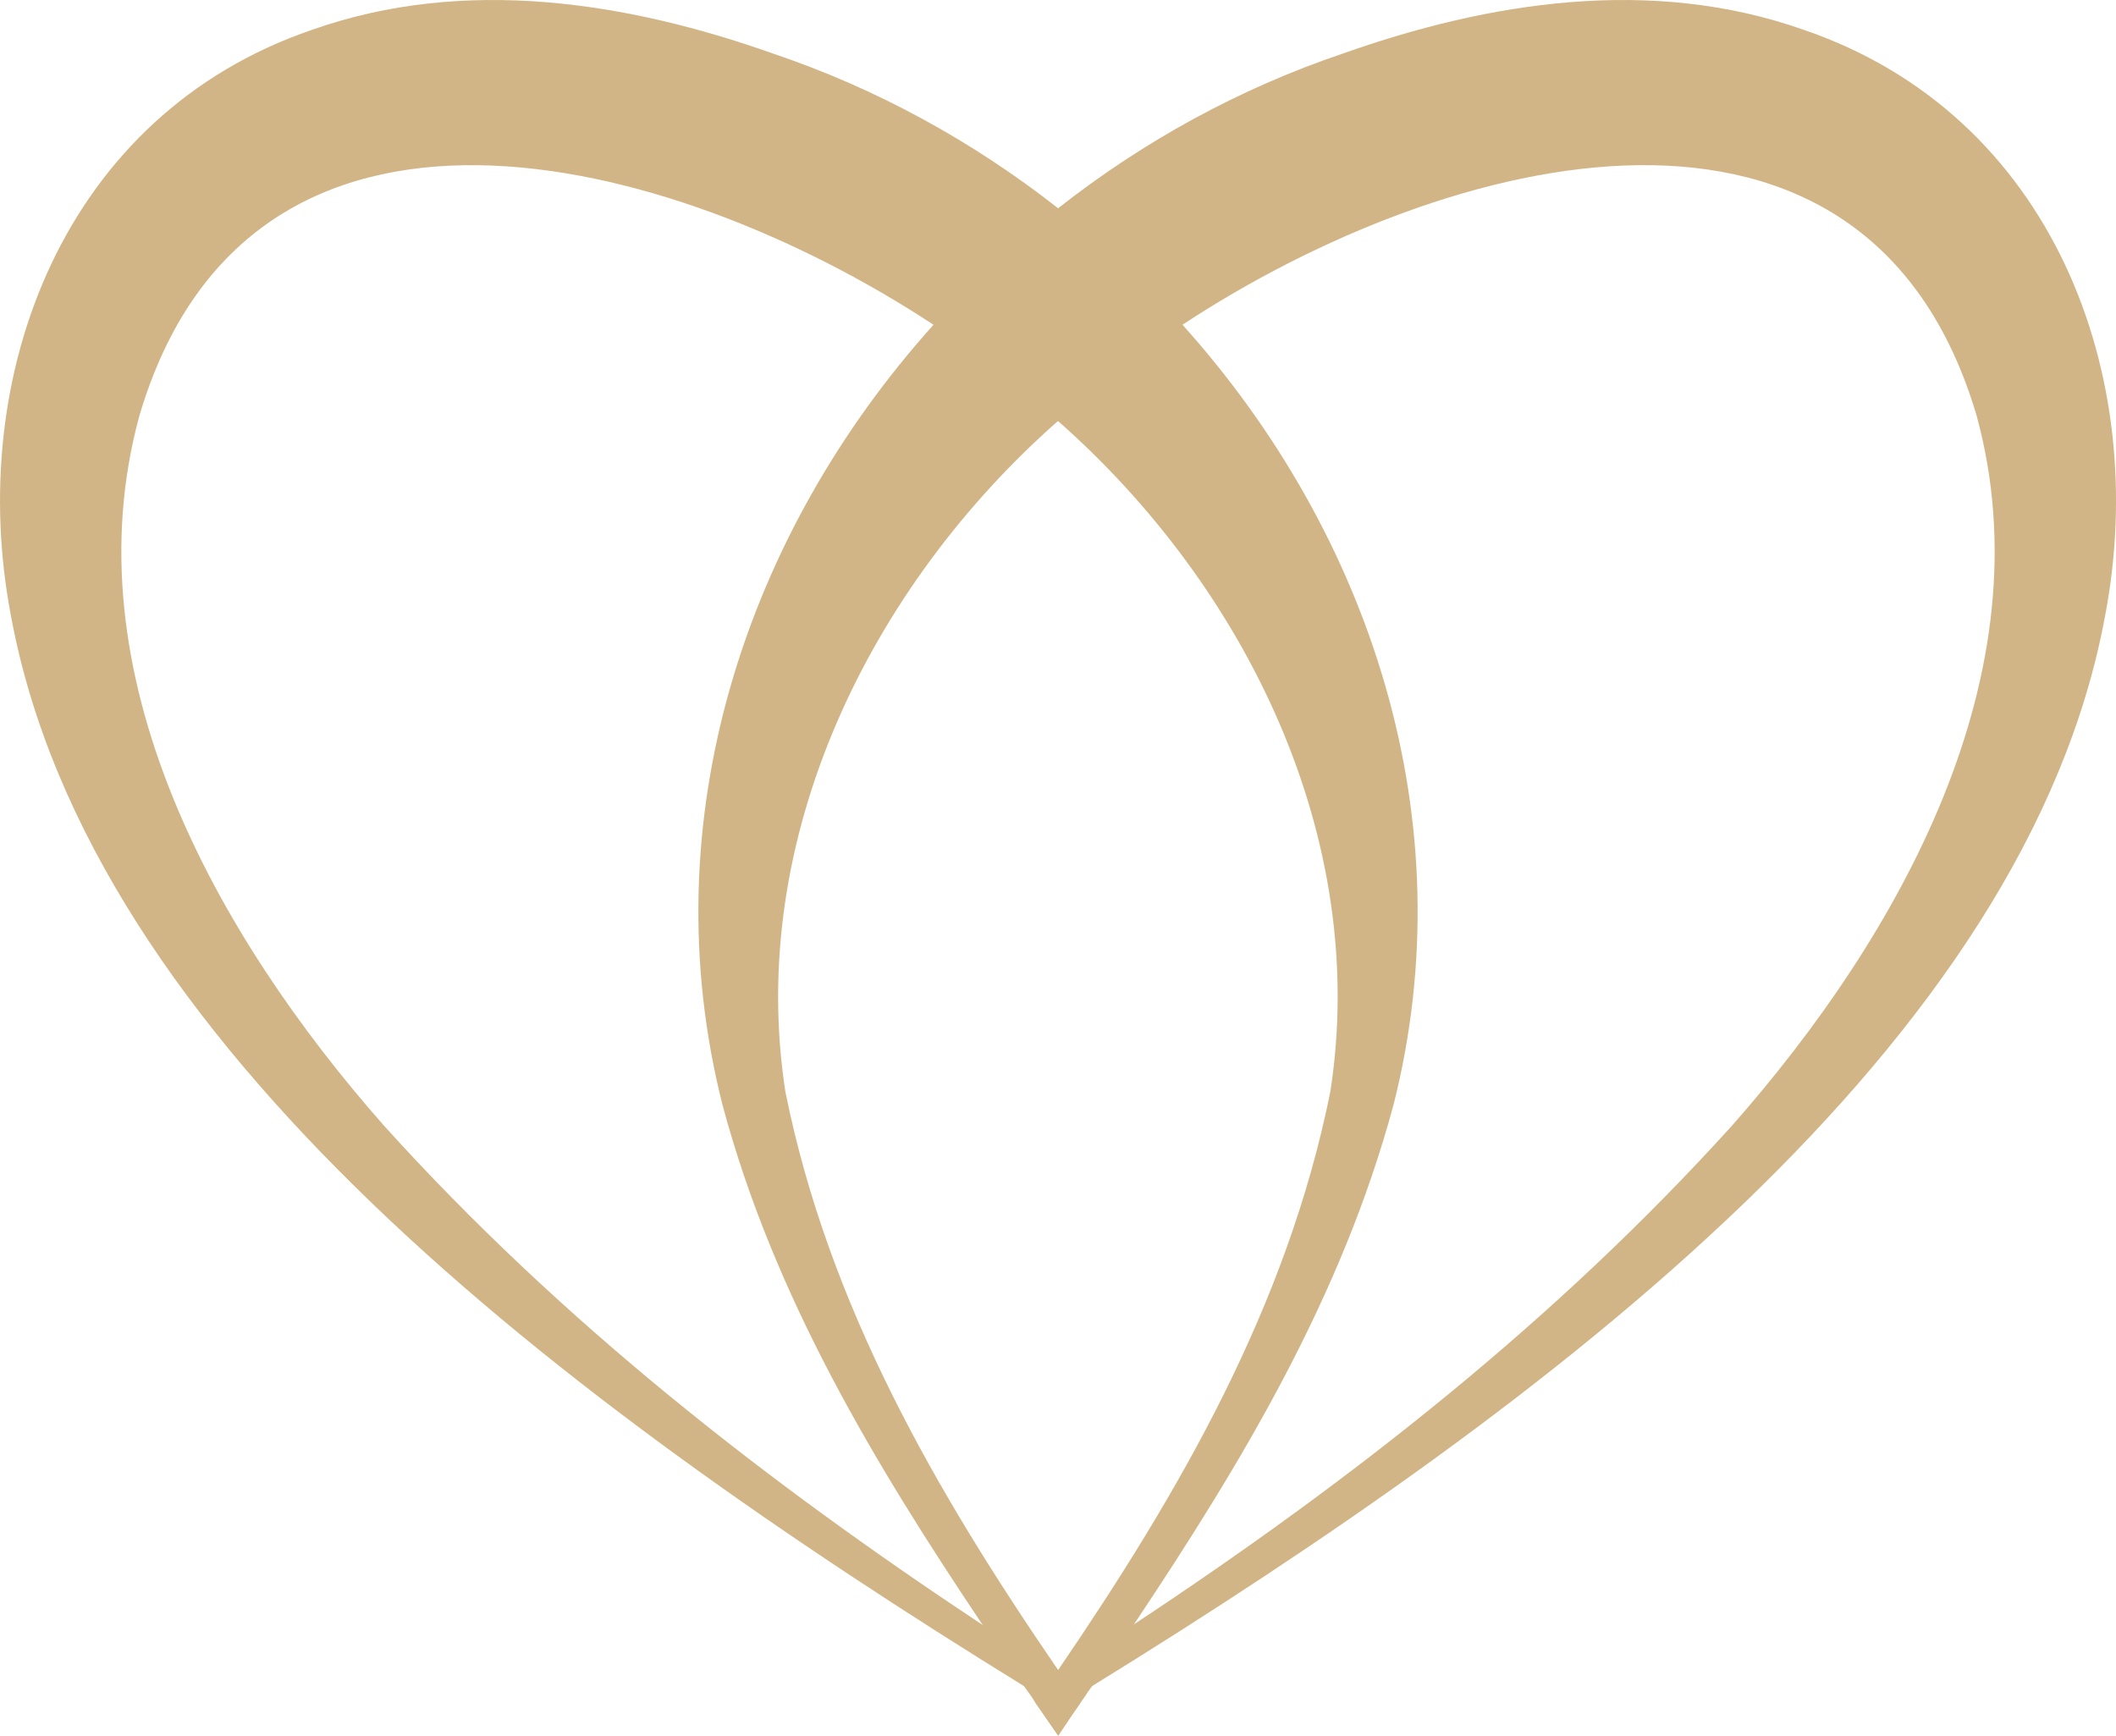
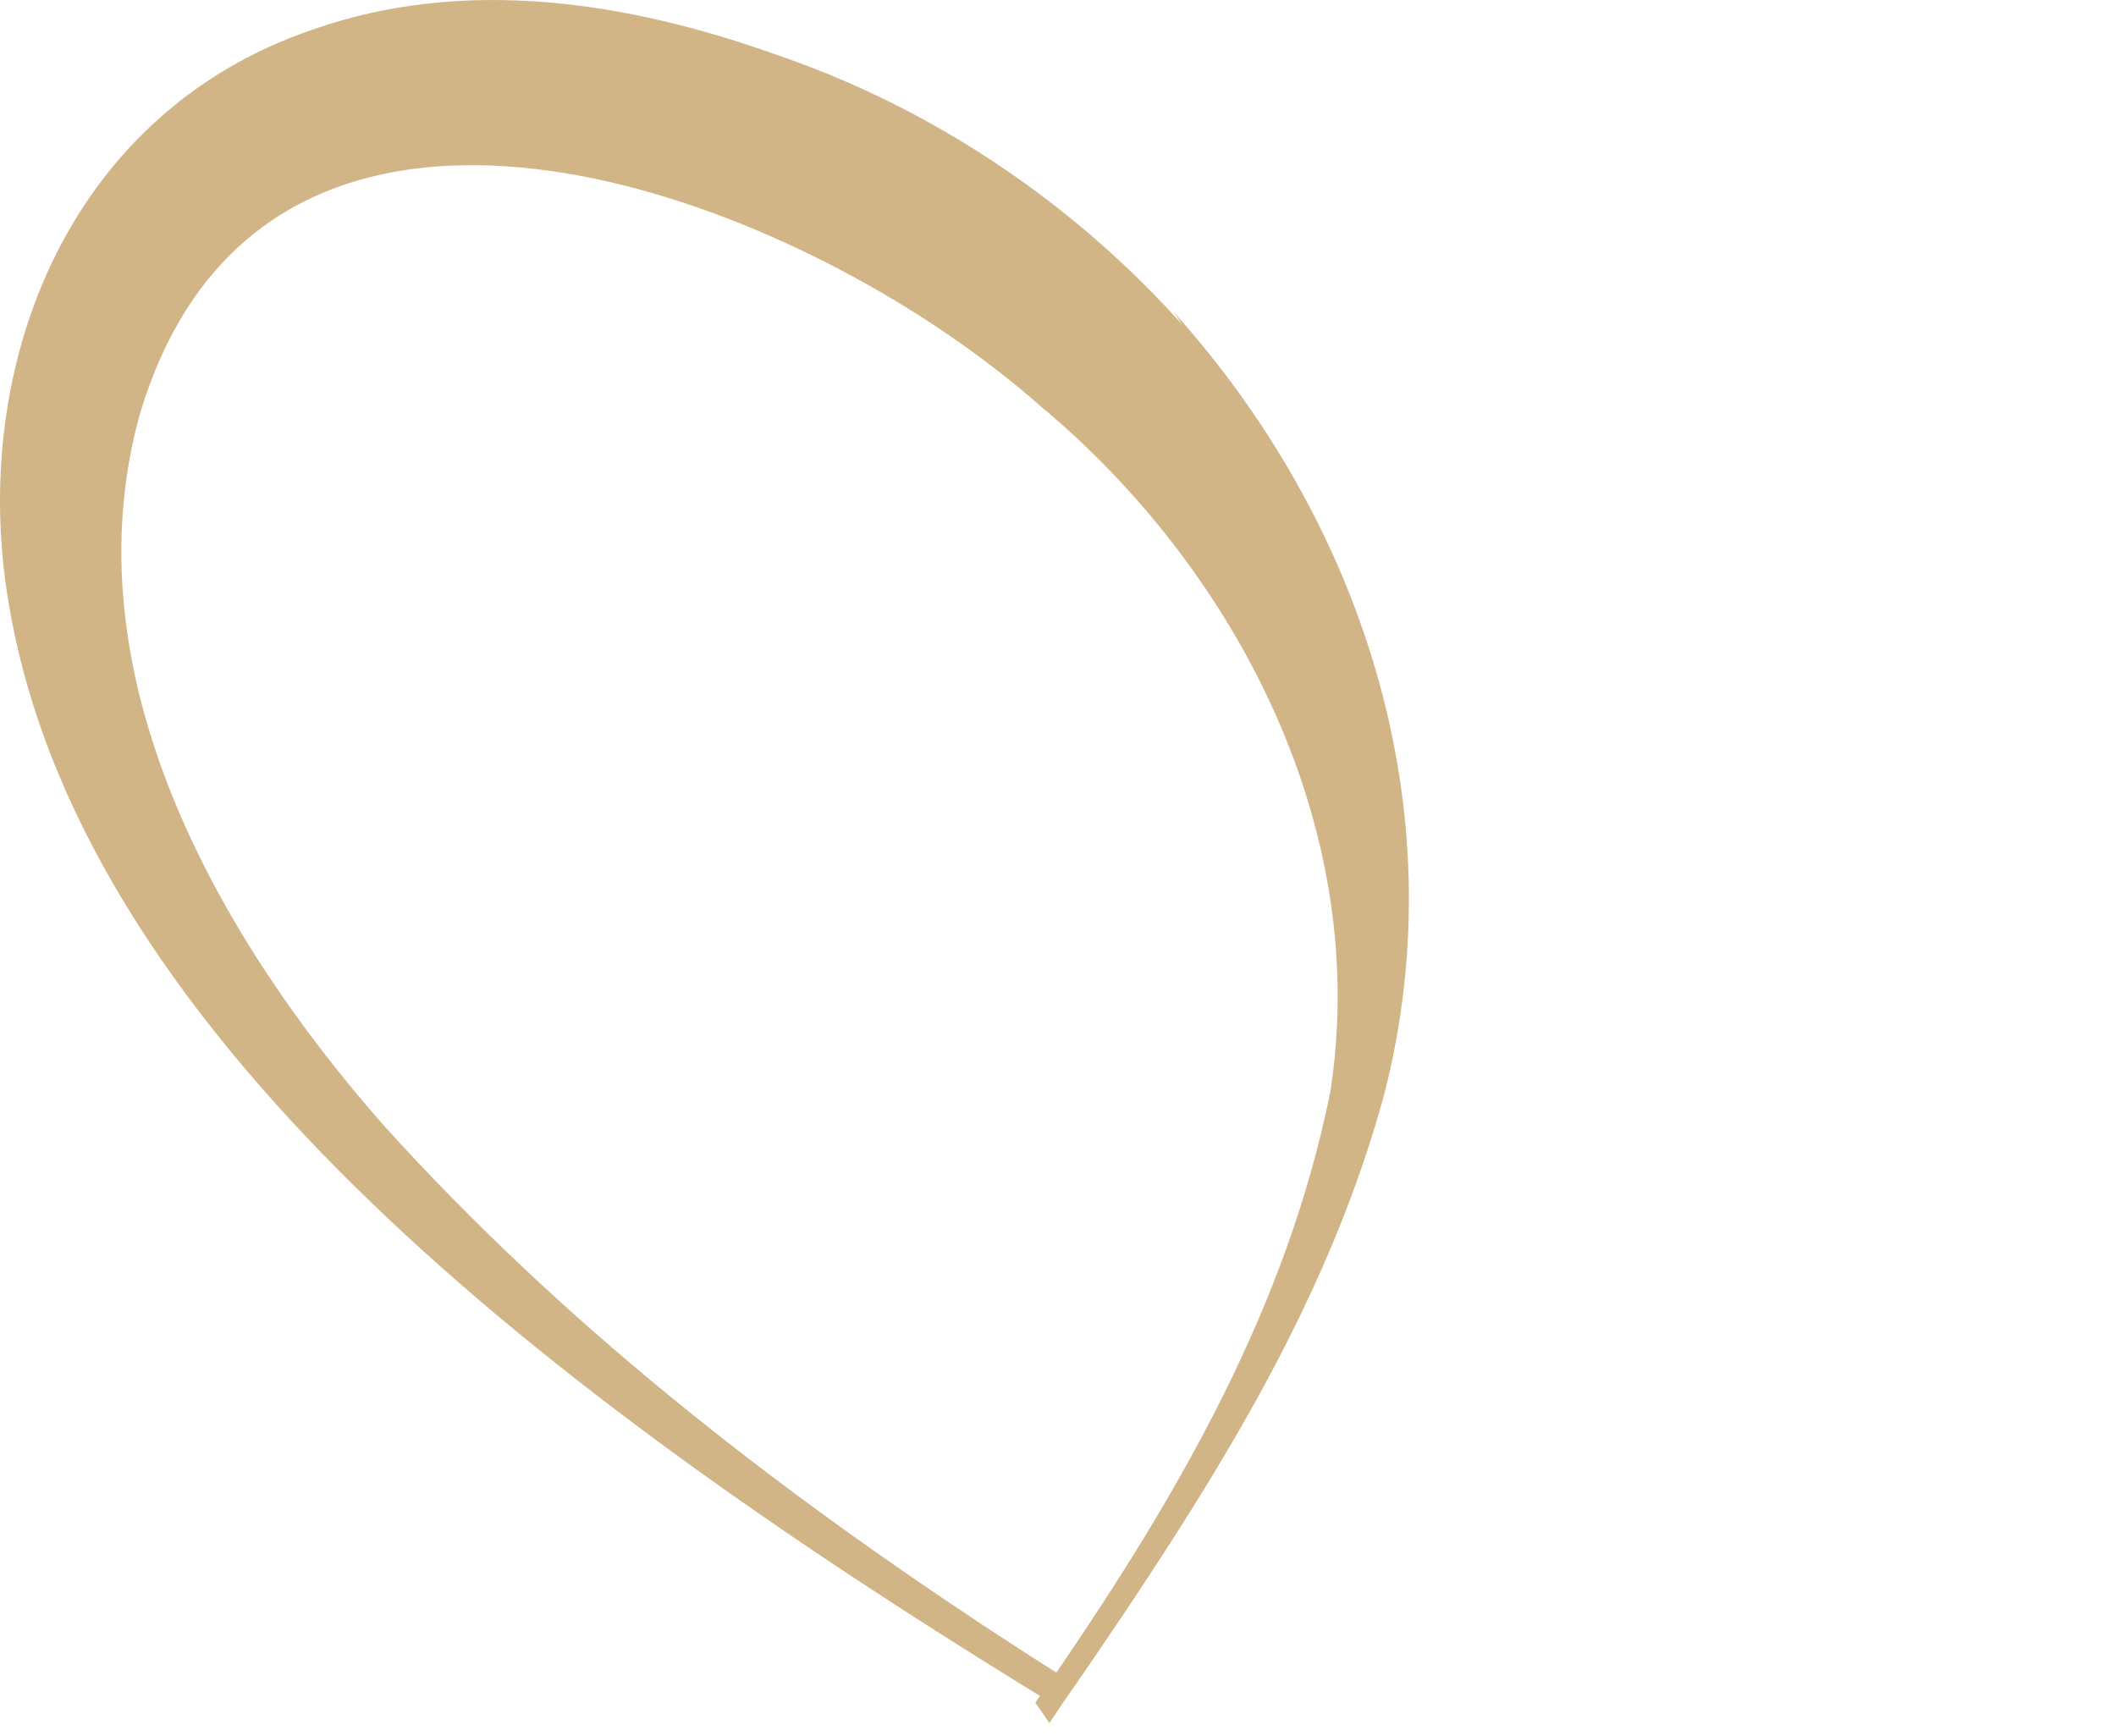
<svg xmlns="http://www.w3.org/2000/svg" id="Calque_2" data-name="Calque 2" viewBox="0 0 489.37 401.41">
  <defs>
    <style>      .cls-1 {        fill: #d2b586;      }    </style>
  </defs>
  <g id="Calque_1-2" data-name="Calque 1">
    <g>
-       <path class="cls-1" d="M273.47,75.11c-8.77-9.75-18.38-18.8-28.75-26.94-19.7-15.46-41.98-27.71-65.93-35.78C145.17.48,107.5-5.58,72.21,6.88,14.63,26.51-8.06,86.87,2.52,142.36c18.24,99,126.71,181.22,234.26,247.56.56.35,1.19.7,1.74,1.04.63.42,1.25.84,1.95,1.18h.07c-.35.56-.69,1.04-1.11,1.6l2.02,2.92c1.11,1.6,2.16,3.13,3.27,4.73,1.04-1.53,2.09-3.13,3.13-4.66l2.02-2.92c.42-.56.76-1.11,1.18-1.67l.49-.77c.35-.49.7-.97,1.05-1.46,3.2-4.73,6.47-9.54,9.67-14.27,24.92-37.32,48.04-75.74,60.01-120.09,16.71-65.86-5.36-132.14-48.8-180.45ZM307.65,252.56c-10.02,49.64-34.81,92.45-62.94,133.67-.14.21-.28.35-.42.56-5.78-3.62-11.41-7.31-17.05-11-50.27-33.28-97.6-70.25-138.47-115.5C49.93,216.22,15.95,155.72,32.24,96.13c25.41-85.98,122.18-61.47,183.65-21.02,9.26,6.13,17.75,12.6,25.06,19.08,1.25,1.04,2.51,2.09,3.69,3.2h.07c43.44,38.29,72.12,96.49,62.94,155.18Z" />
-       <path class="cls-1" d="M417.1,6.88c-35.23-12.46-72.96-6.4-106.52,5.5-23.95,8.08-46.22,20.33-65.86,35.78-10.37,8.08-20.05,17.13-28.82,26.94-43.44,48.31-65.51,114.59-48.8,180.45,11.9,44.35,35.09,82.85,60.15,120.23,3.2,4.73,6.4,9.4,9.54,14.13.35.49.7.98,1.05,1.46l.56.77c.35.56.69,1.04,1.04,1.6l2.02,2.92c1.11,1.6,2.16,3.13,3.27,4.73,1.04-1.53,2.09-3.13,3.13-4.66l2.02-2.92c-.35-.56-.7-1.05-1.04-1.6.07,0,.07-.07.07-.07.7-.35,1.32-.77,1.95-1.18.55-.35,1.18-.7,1.74-1.04,107.56-66.35,216.02-148.57,234.26-247.56,10.58-55.49-12.12-115.84-69.76-135.48ZM400.59,260.29c-40.87,45.18-88.07,82.15-138.33,115.36-5.64,3.76-11.41,7.52-17.19,11.14-.14-.21-.28-.35-.35-.56-28.27-41.21-53.05-84.03-63.07-133.67-9.12-58.69,19.56-116.89,63.01-155.18h.07c1.19-1.11,2.44-2.16,3.69-3.2,7.31-6.48,15.8-12.95,25.06-19.08,61.47-40.45,158.24-64.95,183.65,21.02,16.29,59.59-17.68,120.09-56.53,164.16Z" />
+       <path class="cls-1" d="M273.47,75.11c-8.77-9.75-18.38-18.8-28.75-26.94-19.7-15.46-41.98-27.71-65.93-35.78C145.17.48,107.5-5.58,72.21,6.88,14.63,26.51-8.06,86.87,2.52,142.36c18.24,99,126.71,181.22,234.26,247.56.56.35,1.19.7,1.74,1.04.63.42,1.25.84,1.95,1.18h.07c-.35.56-.69,1.04-1.11,1.6c1.11,1.6,2.16,3.13,3.27,4.73,1.04-1.53,2.09-3.13,3.13-4.66l2.02-2.92c.42-.56.76-1.11,1.18-1.67l.49-.77c.35-.49.7-.97,1.05-1.46,3.2-4.73,6.47-9.54,9.67-14.27,24.92-37.32,48.04-75.74,60.01-120.09,16.71-65.86-5.36-132.14-48.8-180.45ZM307.65,252.56c-10.02,49.64-34.81,92.45-62.94,133.67-.14.21-.28.35-.42.56-5.78-3.62-11.41-7.31-17.05-11-50.27-33.28-97.6-70.25-138.47-115.5C49.93,216.22,15.95,155.72,32.24,96.13c25.41-85.98,122.18-61.47,183.65-21.02,9.26,6.13,17.75,12.6,25.06,19.08,1.25,1.04,2.51,2.09,3.69,3.2h.07c43.44,38.29,72.12,96.49,62.94,155.18Z" />
    </g>
  </g>
</svg>